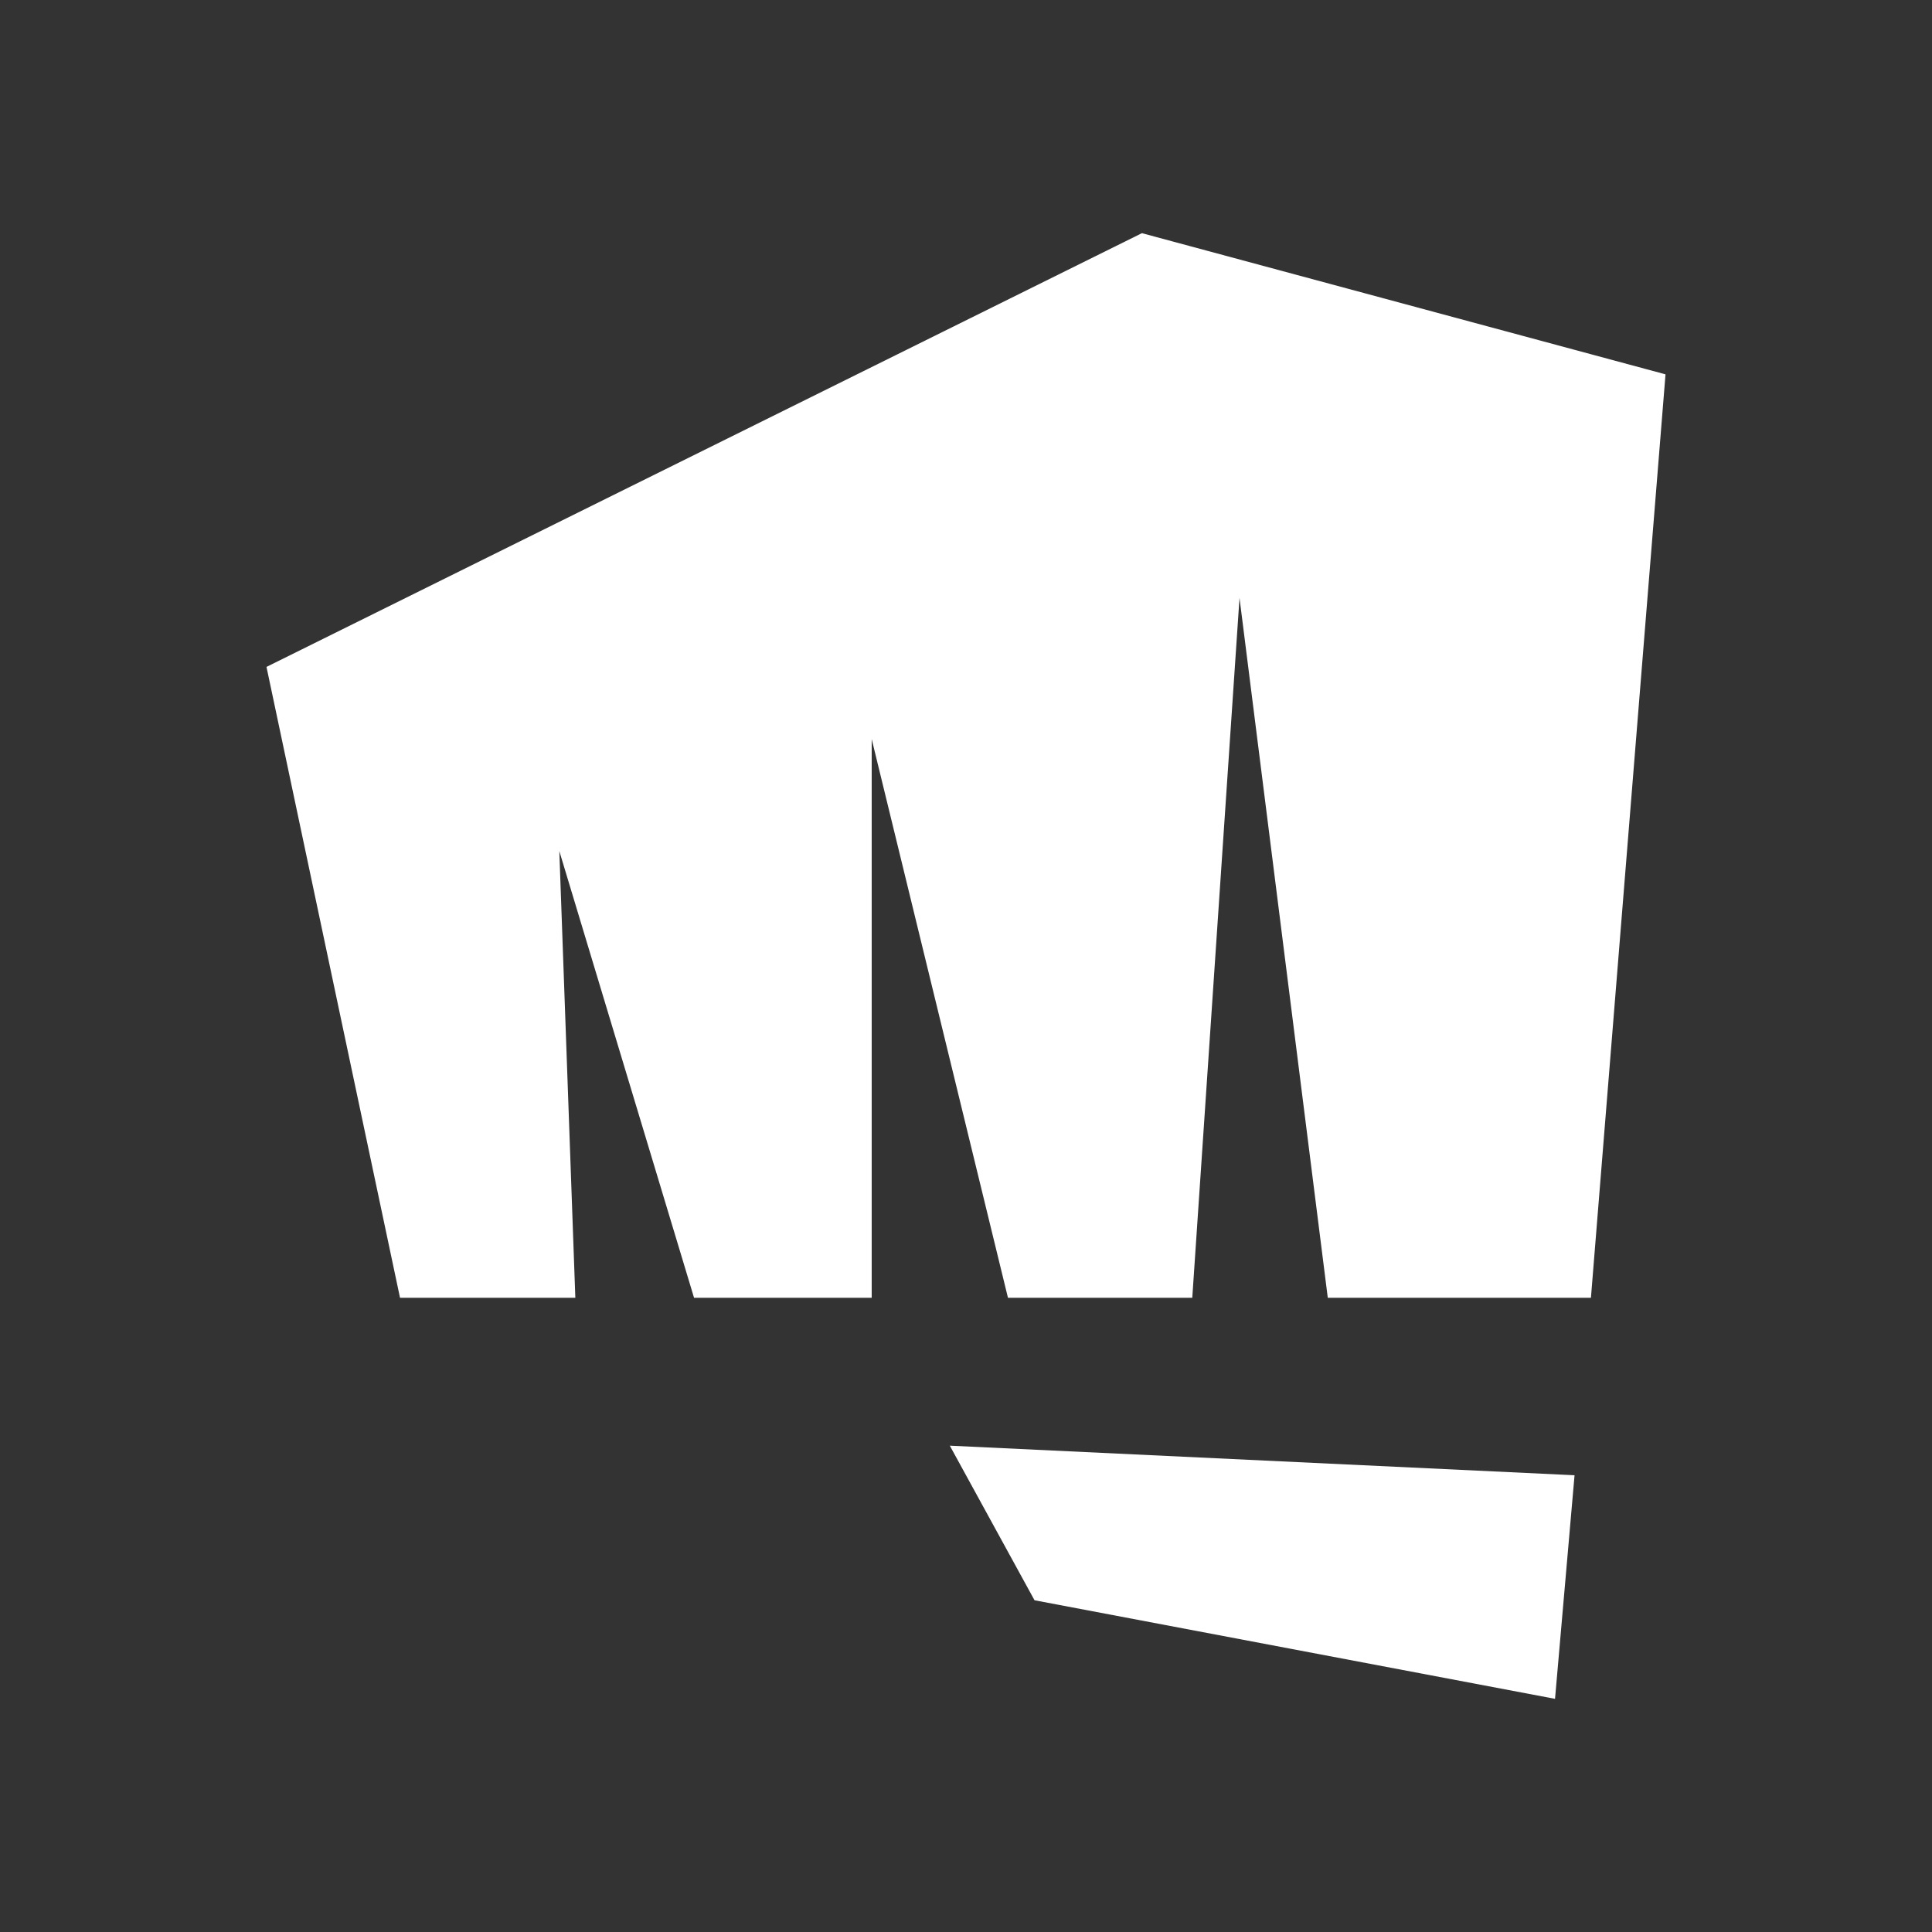
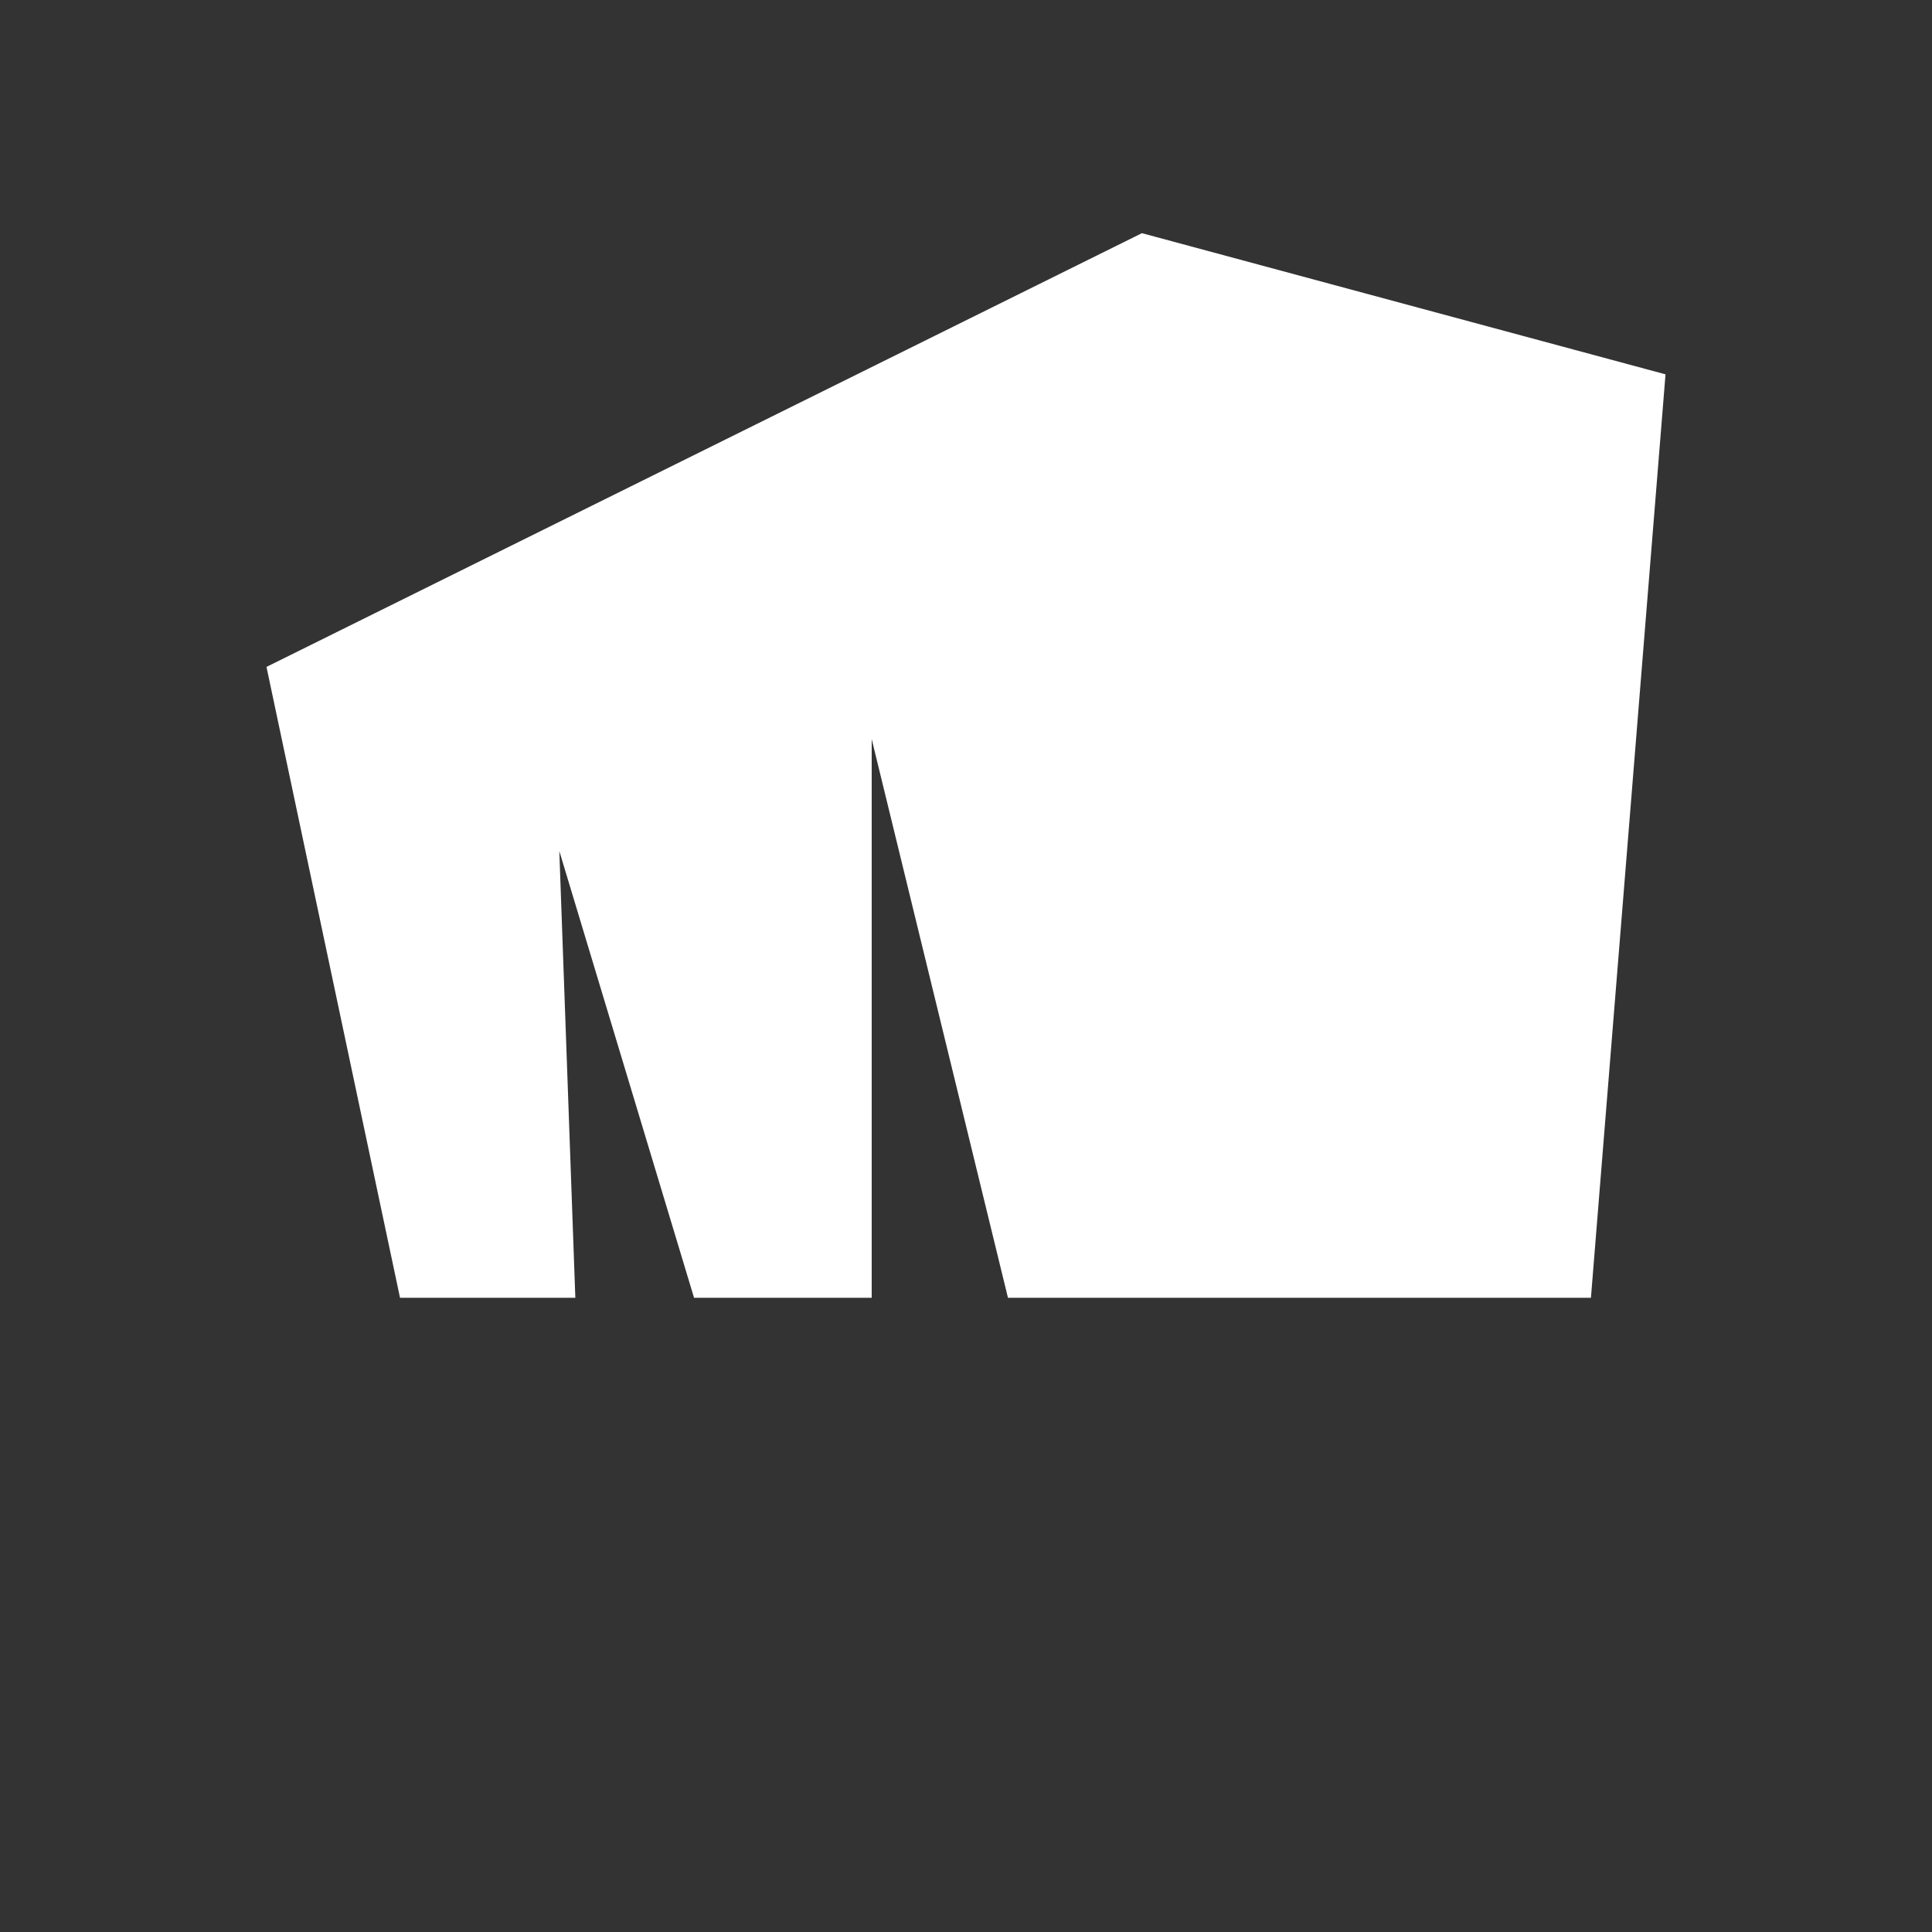
<svg xmlns="http://www.w3.org/2000/svg" width="58" height="58" viewBox="0 0 58 58" fill="none">
  <rect x="0" y="0" width="58" height="58" fill="#333333" stroke="none" />
-   <path d="M31.057 48.041L46.683 51L47.269 44.288L28.514 43.4L31.057 48.041Z" fill="white" />
-   <path d="M34.281 7L8 20.021L12.009 38.961H17.272L16.791 25.549L20.836 38.961H26.169V22.188L30.26 38.961H35.793L37.211 17.95L39.861 38.961H47.761L50 11.238L34.281 7Z" fill="white" />
+   <path d="M34.281 7L8 20.021L12.009 38.961H17.272L16.791 25.549L20.836 38.961H26.169V22.188L30.26 38.961H35.793L39.861 38.961H47.761L50 11.238L34.281 7Z" fill="white" />
</svg>